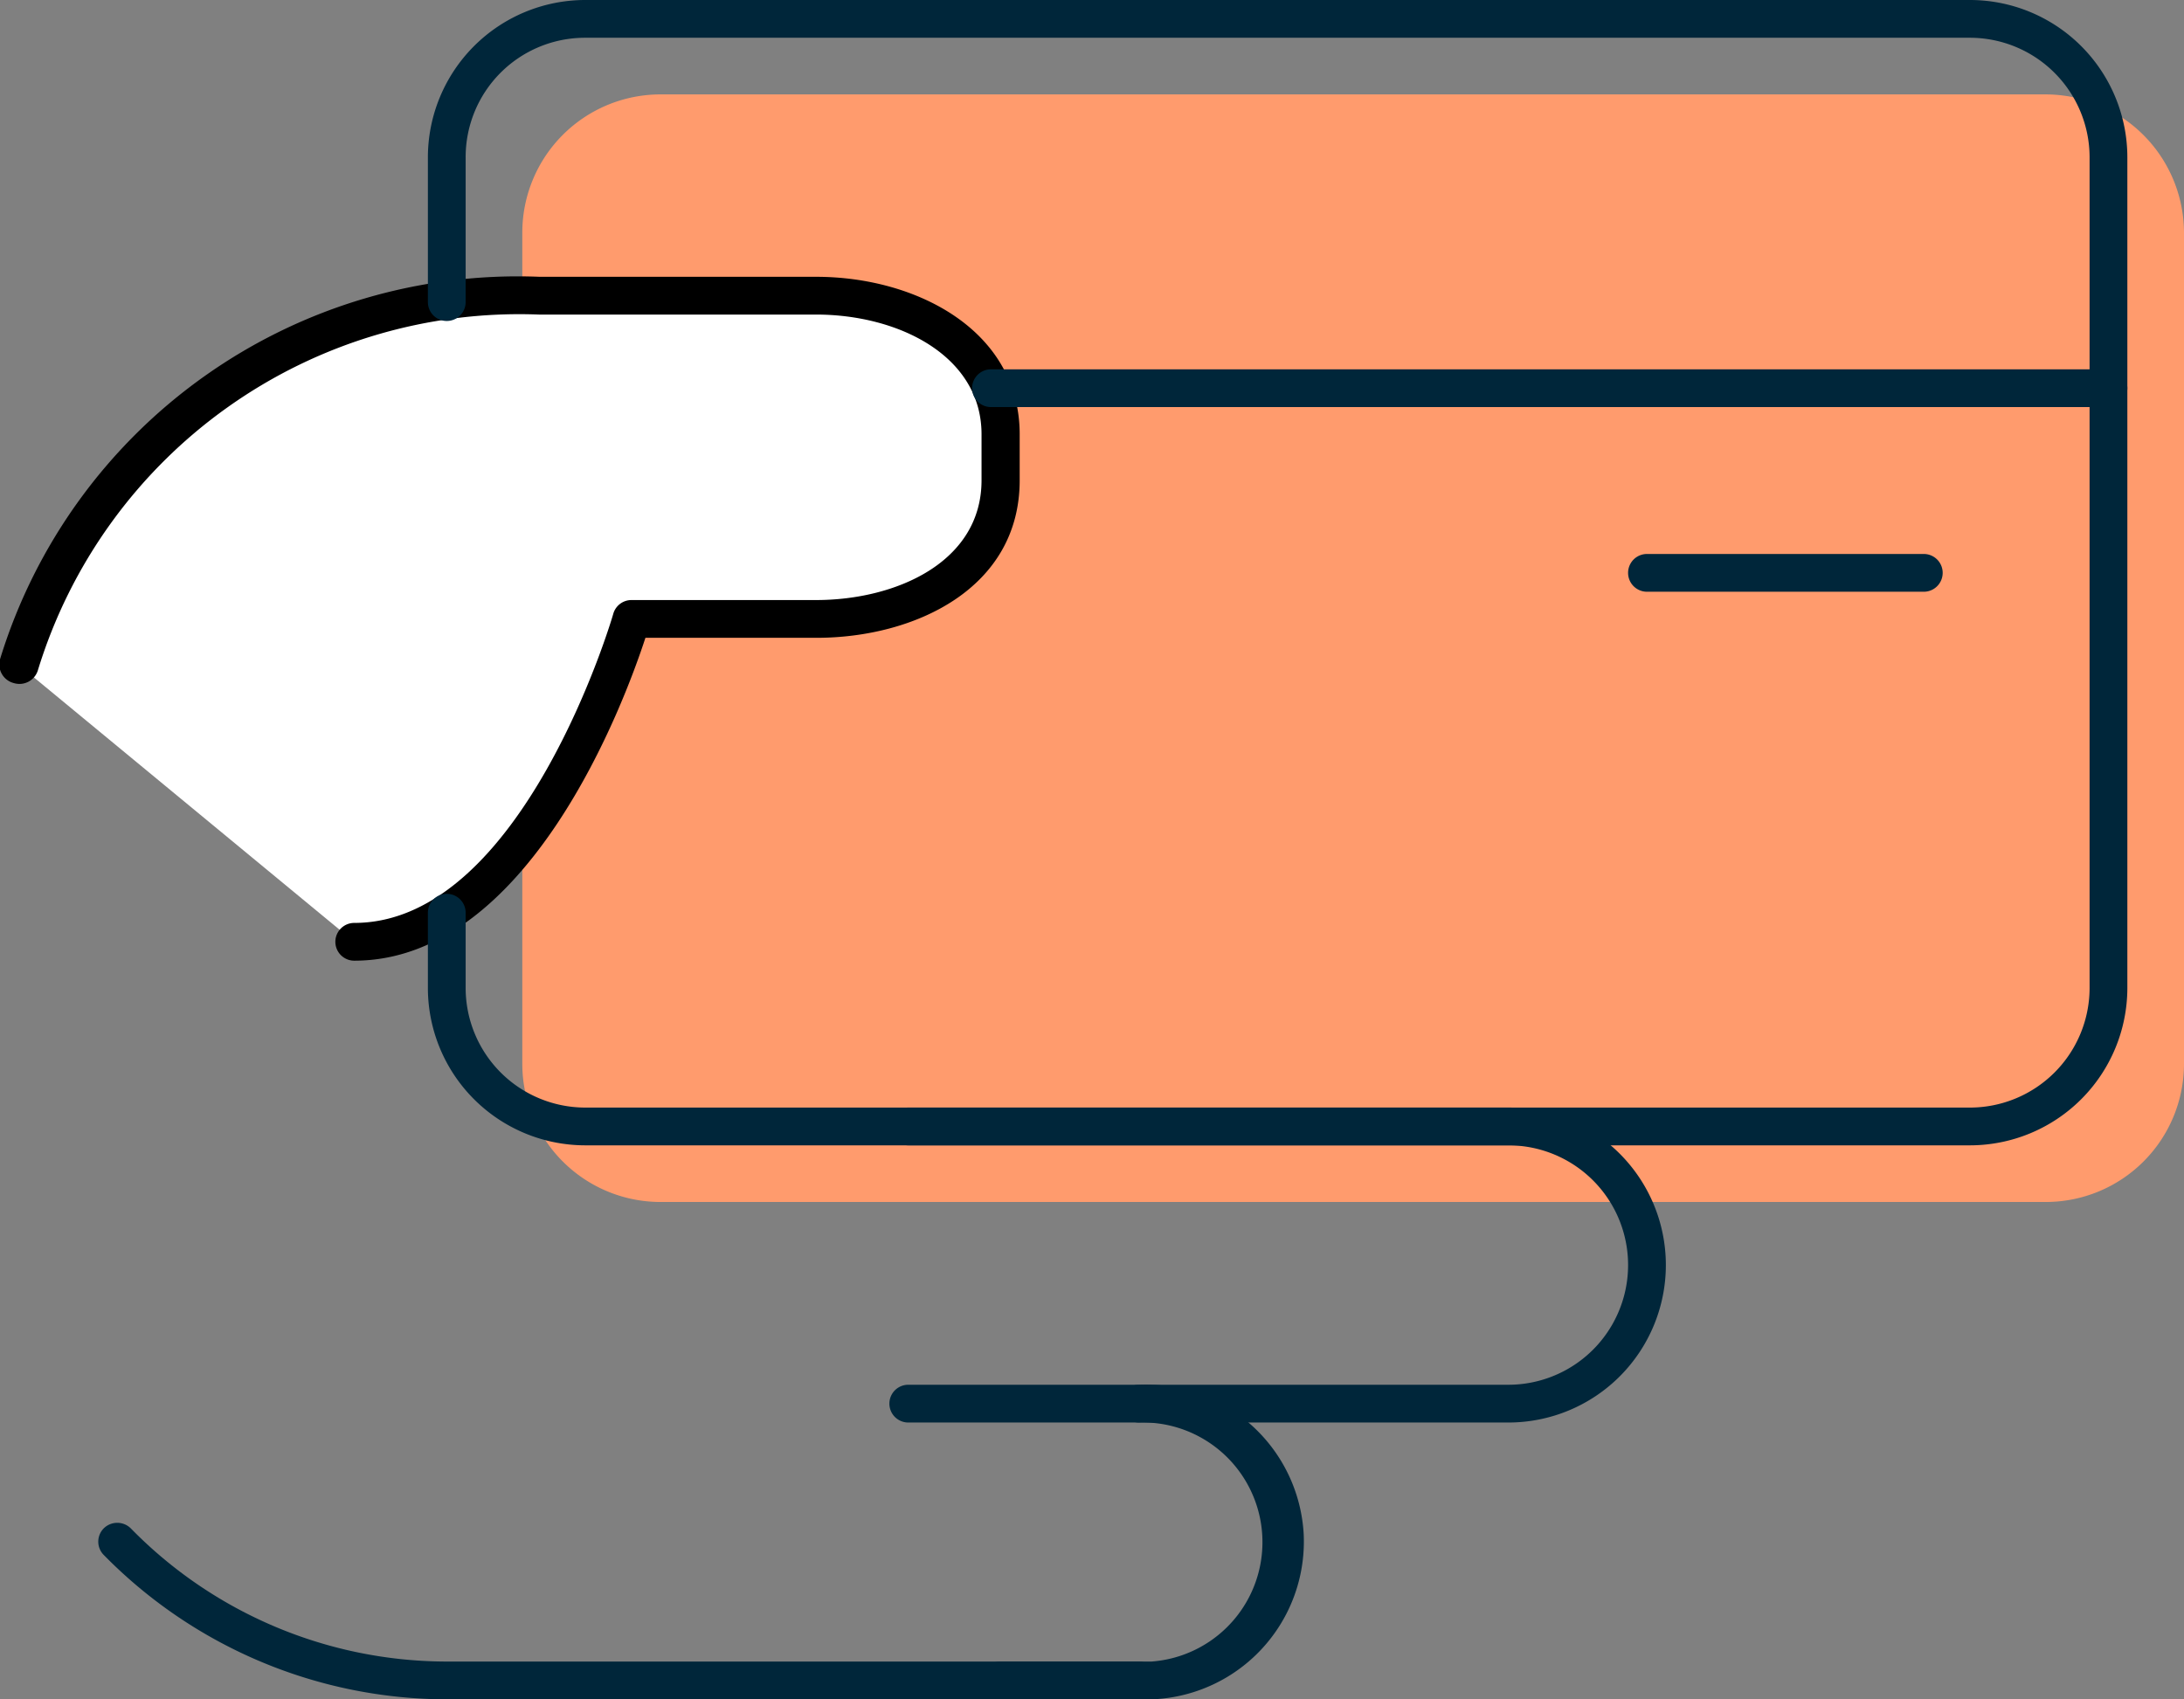
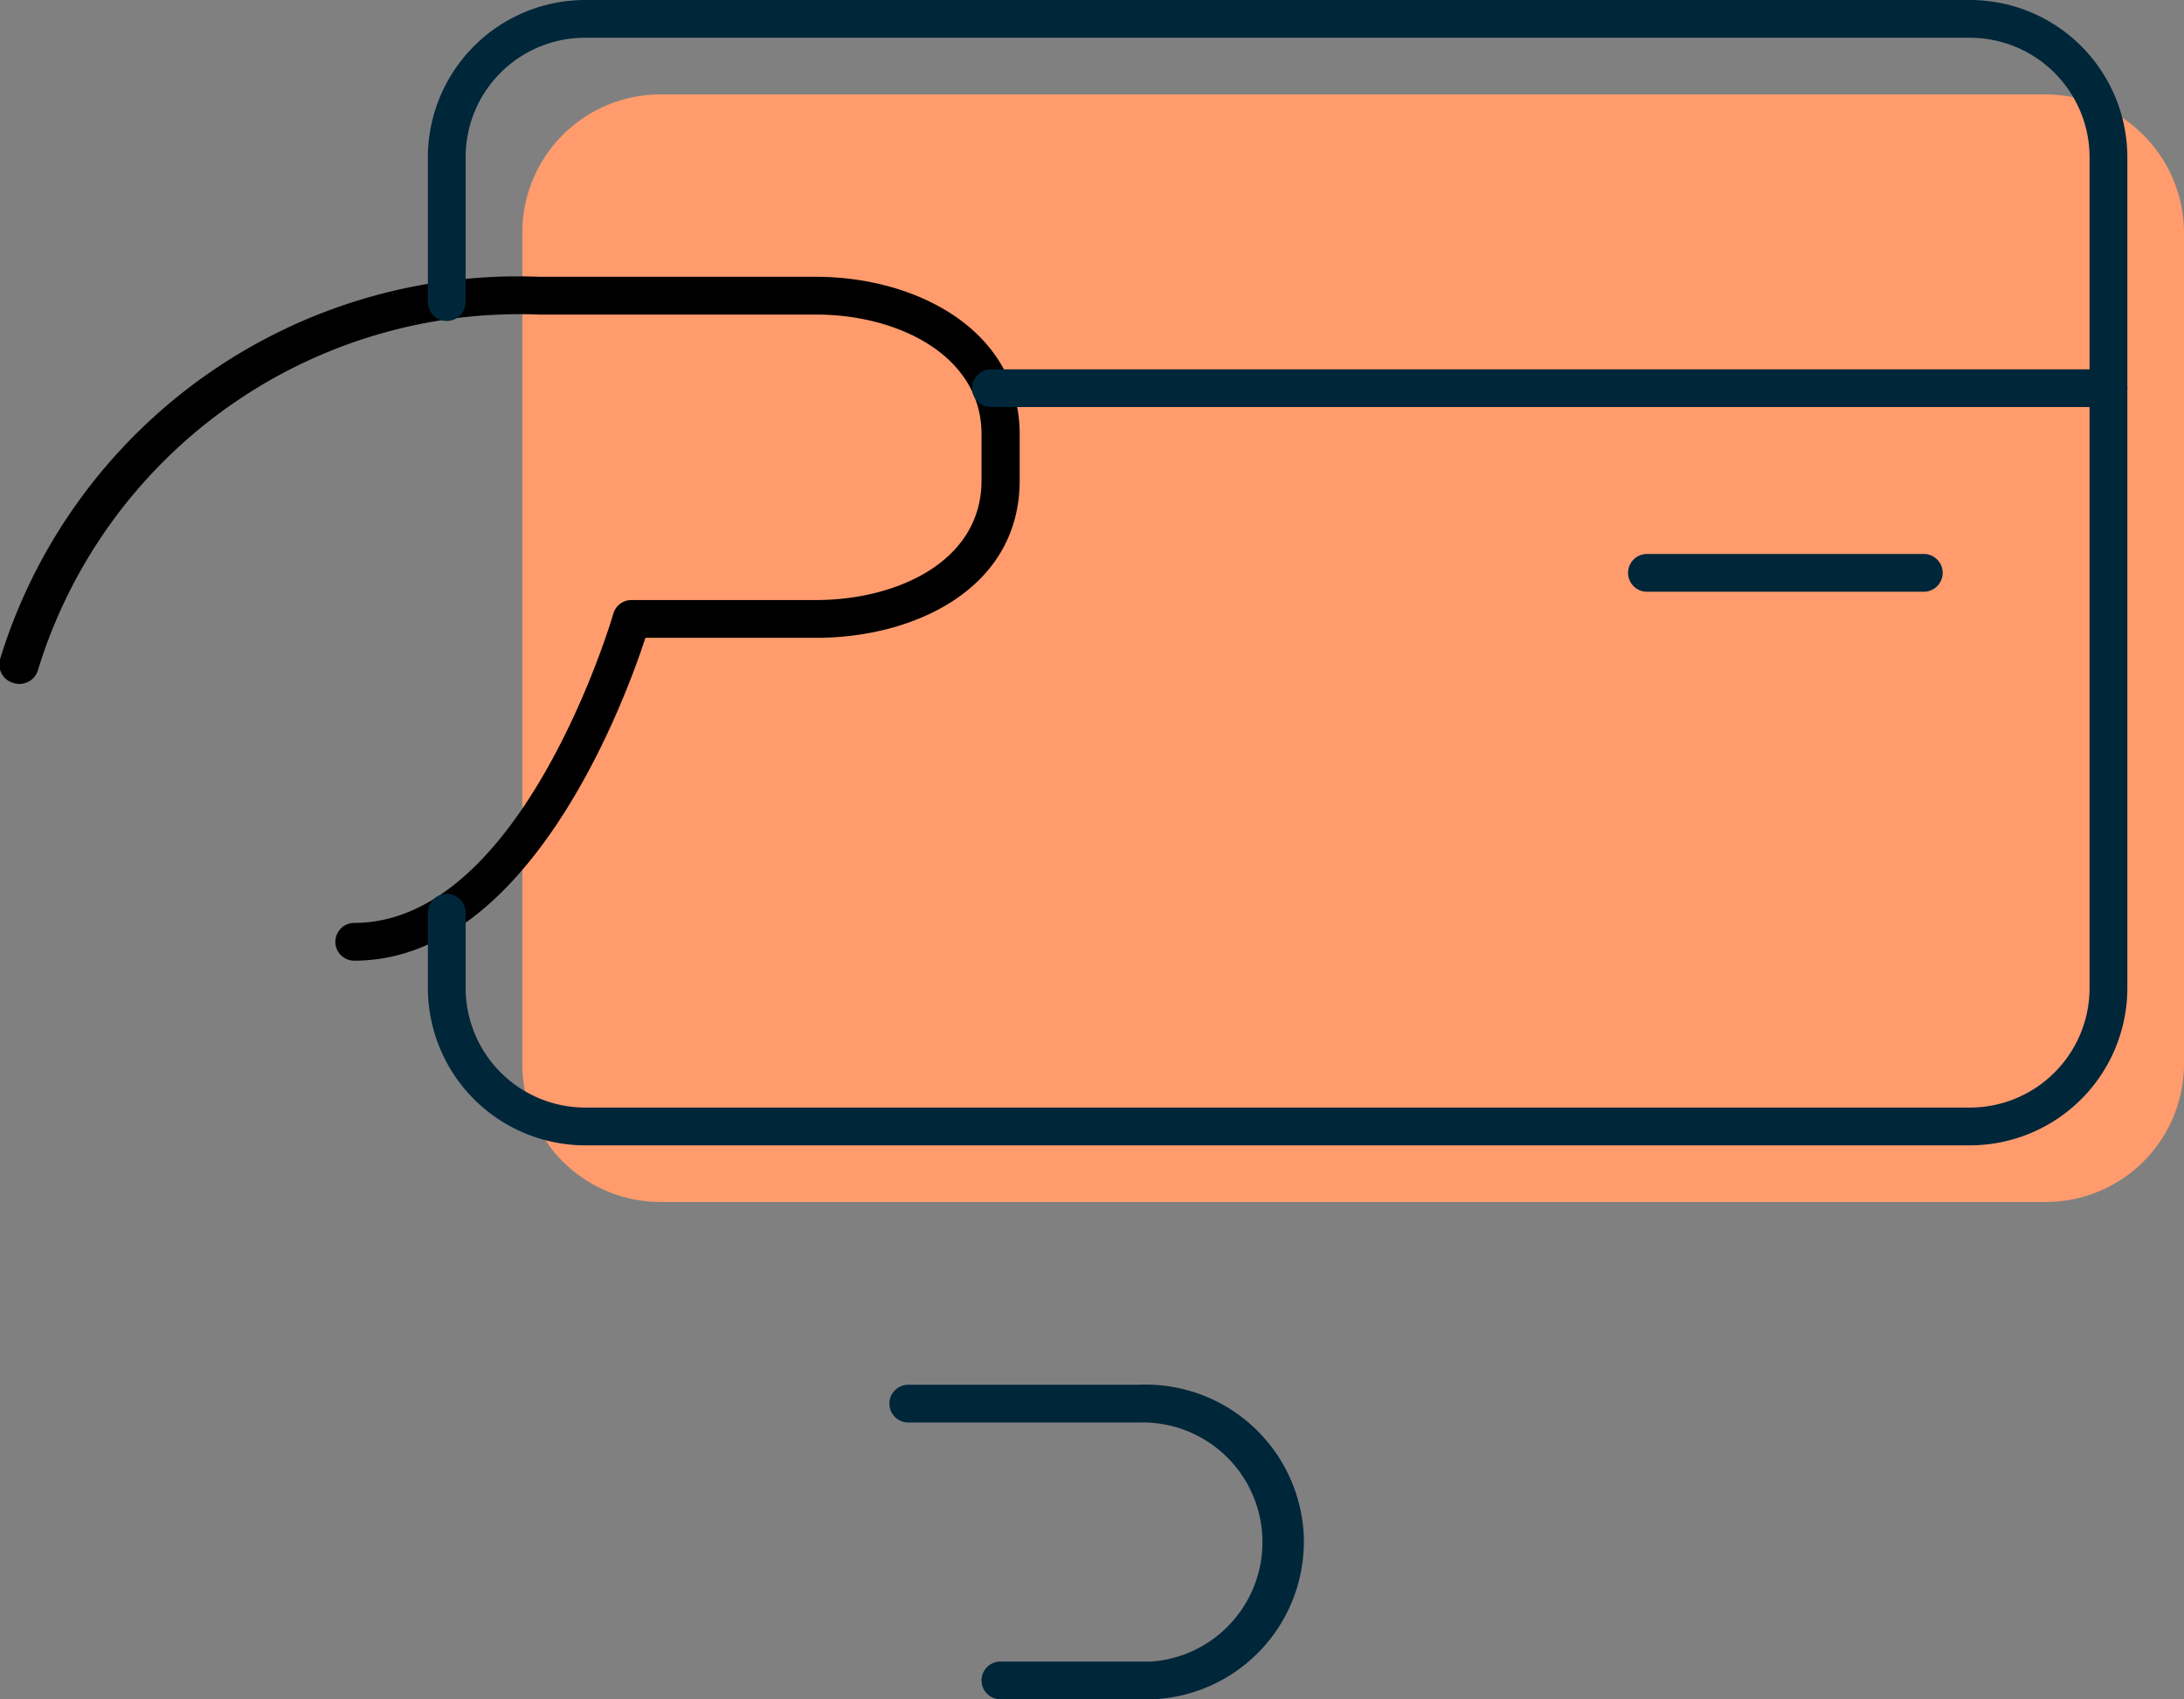
<svg xmlns="http://www.w3.org/2000/svg" id="Layer_1" data-name="Layer 1" viewBox="0 0 57.83 45">
  <rect x="0" y="0" width="57.83" height="45" fill="#808080" stroke="none" />
  <defs>
    <style>.cls-3{fill:#00263a}</style>
  </defs>
  <path d="M13.83 10V6.17a3.66 3.66 0 0 1 3.65-3.67h36.68a3.67 3.67 0 0 1 3.67 3.67v22a3.66 3.66 0 0 1-3.66 3.66H17.49a3.66 3.66 0 0 1-3.66-3.66v-2" fill="#ff9b6d" />
-   <path d="M.5 17.61a13.84 13.84 0 0 1 13.77-9.78h7.34c2.37 0 4.88 1.23 4.88 3.67v1.22c0 2.45-2.44 3.67-4.88 3.67h-4.89s-2.45 8.55-7.34 8.55" fill="#fff" />
  <path d="M9.38 25.44a.5.5 0 1 1 0-1c4.46 0 6.84-8.11 6.86-8.19a.5.5 0 0 1 .48-.36h4.89c2.11 0 4.38-1 4.38-3.17V11.5c0-2.08-2.2-3.17-4.38-3.17h-7.34A13.33 13.33 0 0 0 1 17.76a.51.51 0 0 1-.63.33.51.51 0 0 1-.37-.63A14.34 14.34 0 0 1 14.29 7.33h7.32c2.67 0 5.39 1.43 5.39 4.17v1.22c0 2.87-2.79 4.17-5.38 4.17h-4.53c-.55 1.69-3.09 8.55-7.71 8.55z" />
-   <path class="cls-3" d="M11.82 45a12.74 12.74 0 0 1-9.07-3.82.5.5 0 0 1 0-.71.51.51 0 0 1 .71 0A11.72 11.72 0 0 0 11.82 44h18.34a.5.5 0 0 1 0 1H11.82zm28.12-7.33h-9.78a.5.5 0 1 1 0-1h9.78a3.17 3.17 0 0 0 0-6.34H24.05a.5.5 0 1 1 0-1h15.89a4.17 4.17 0 0 1 0 8.34z" />
  <path class="cls-3" d="M30.35 45h-3.86a.5.5 0 1 1 0-1h4a3.17 3.17 0 0 0-.33-6.33h-6.11a.5.5 0 1 1 0-1h6.11a4.19 4.19 0 0 1 4.36 3.95 4.18 4.18 0 0 1-4 4.38zm25.48-34.22H26.24a.5.5 0 0 1 0-1h29.59a.5.5 0 0 1 0 1z" />
  <path class="cls-3" d="M52.17 30.33H15.49a4.17 4.17 0 0 1-4.16-4.16v-2a.5.5 0 0 1 1 0v2a3.17 3.17 0 0 0 3.16 3.16h36.67a3.17 3.17 0 0 0 3.17-3.16v-22A3.17 3.17 0 0 0 52.16 1H15.49a3.16 3.16 0 0 0-3.16 3.17V8a.5.5 0 0 1-1 0V4.17A4.17 4.17 0 0 1 15.48 0h36.68a4.17 4.17 0 0 1 4.17 4.17v22a4.17 4.17 0 0 1-4.16 4.16z" />
-   <path class="cls-3" d="M50.94 15.67h-7.33a.5.5 0 0 1 0-1h7.33a.5.5 0 0 1 0 1z" />
+   <path class="cls-3" d="M50.94 15.67h-7.33a.5.5 0 0 1 0-1h7.33a.5.5 0 0 1 0 1" />
</svg>